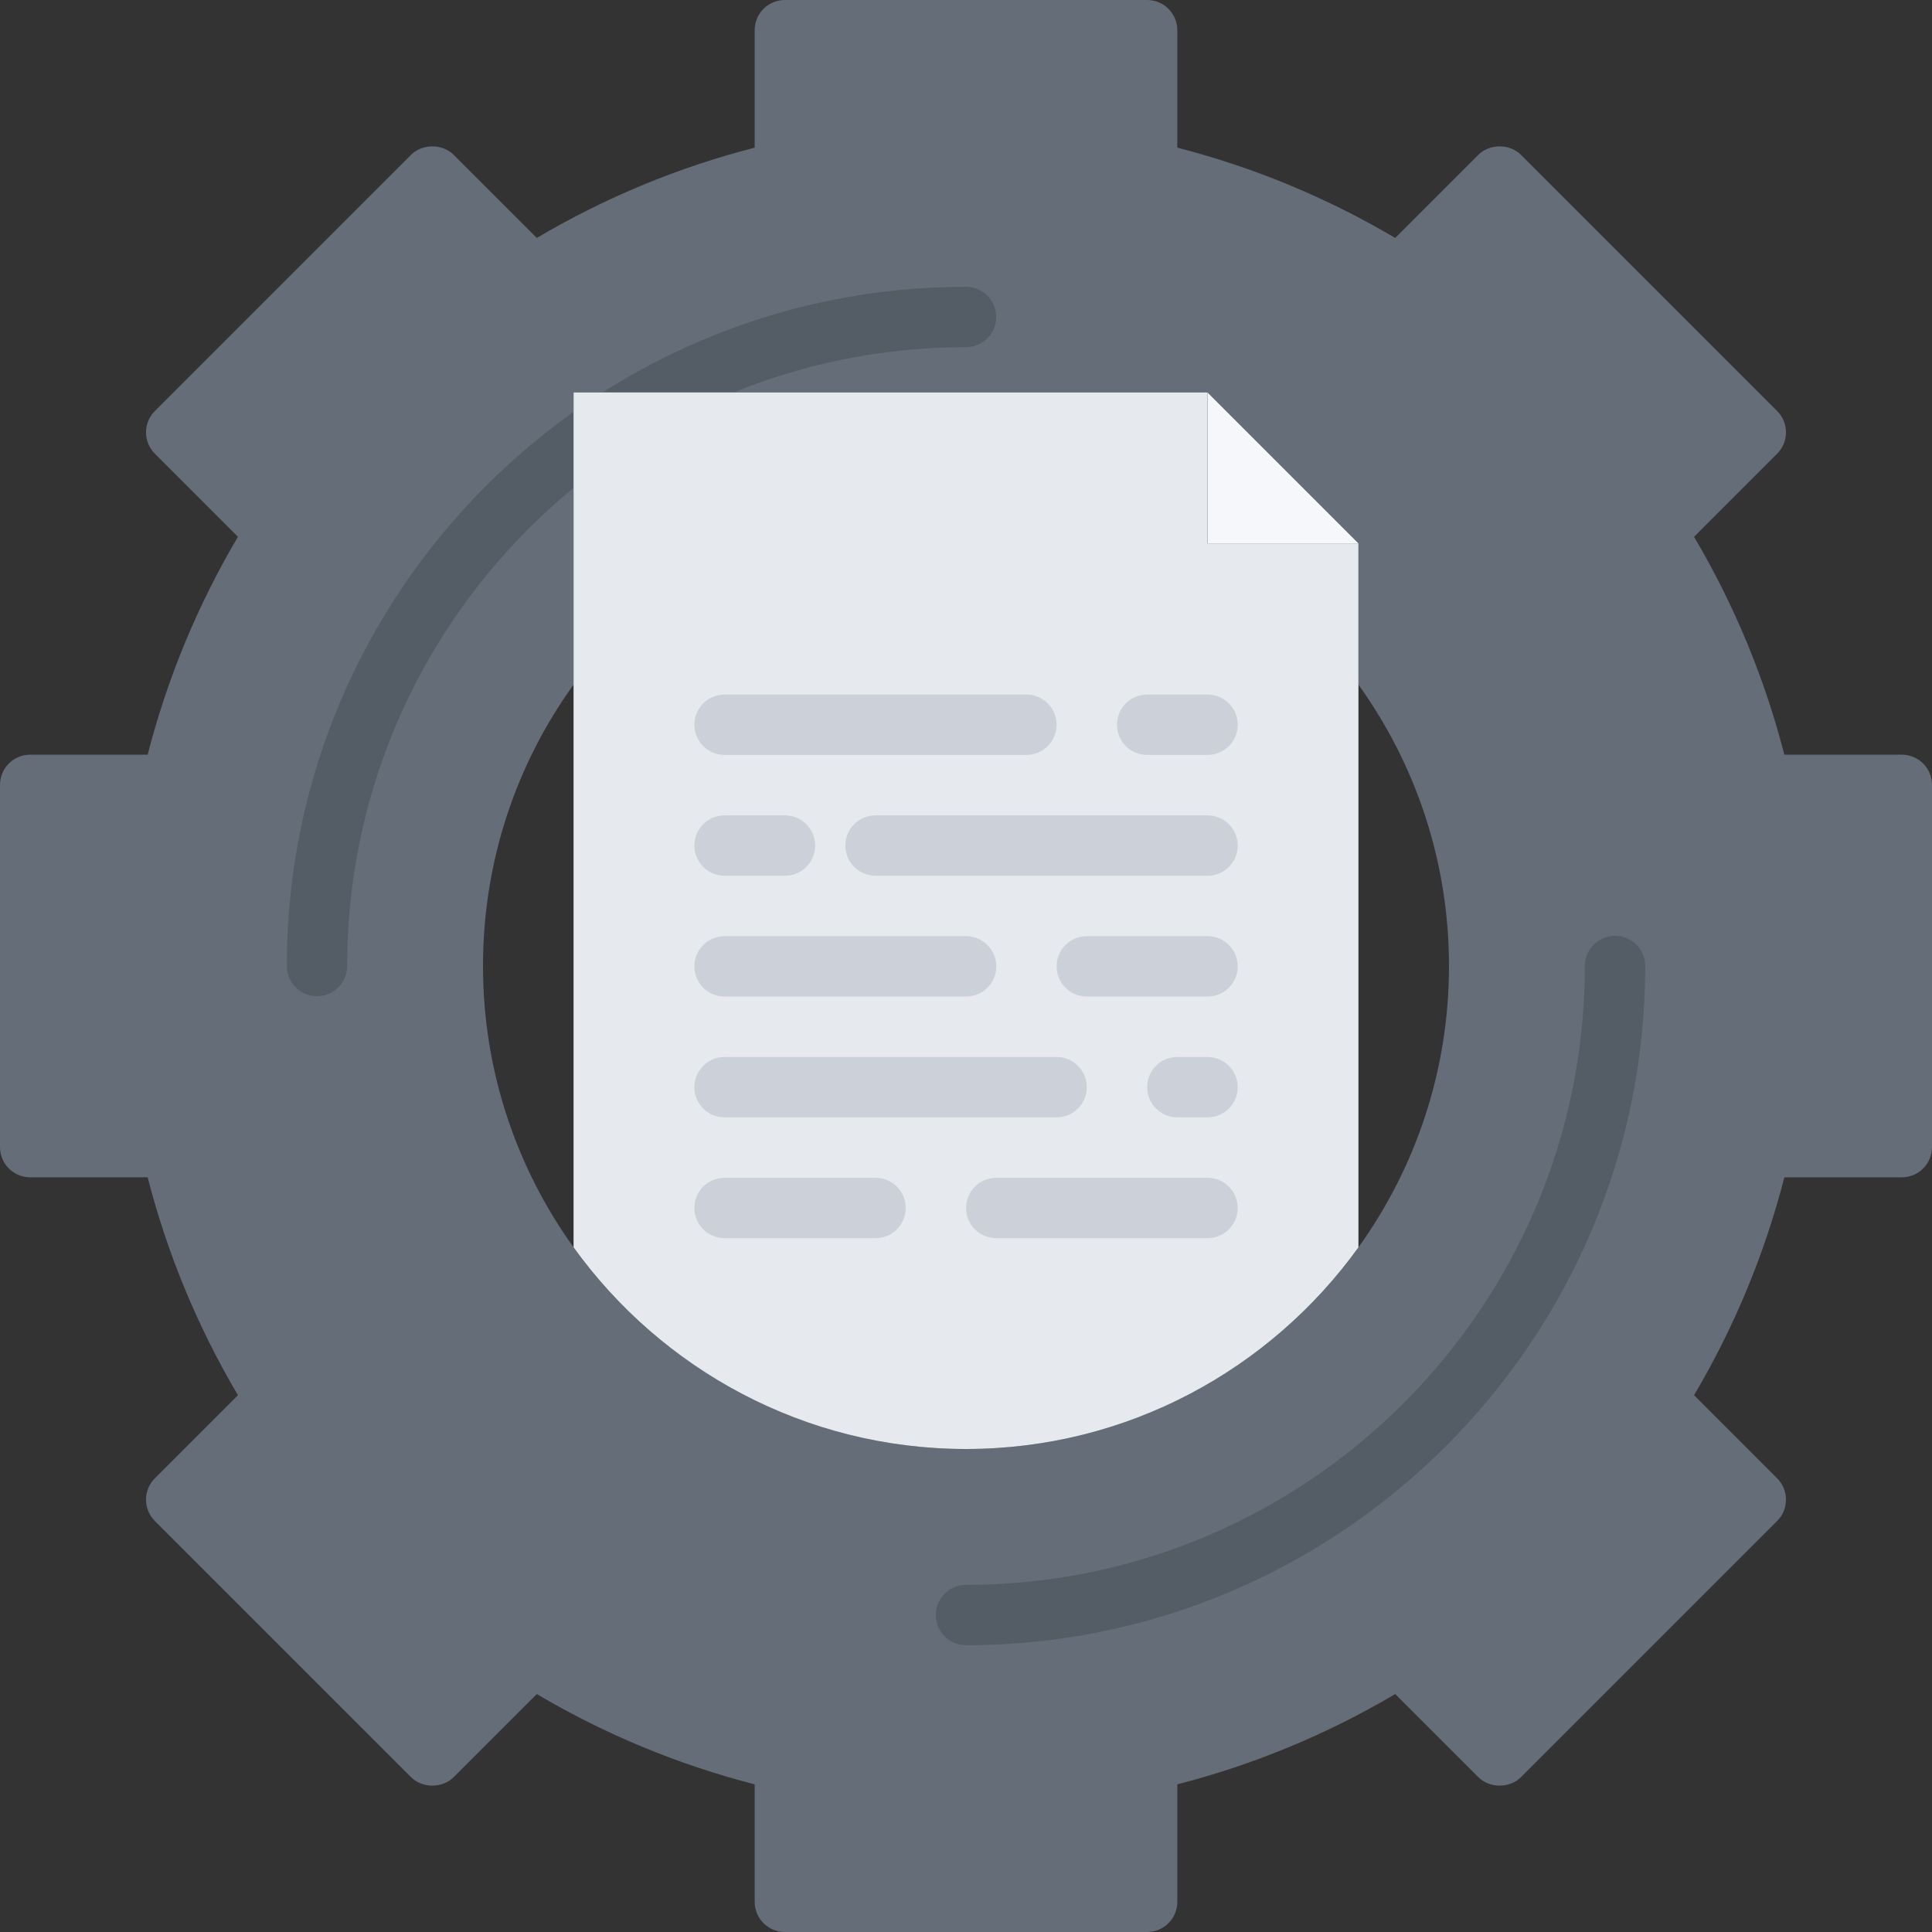
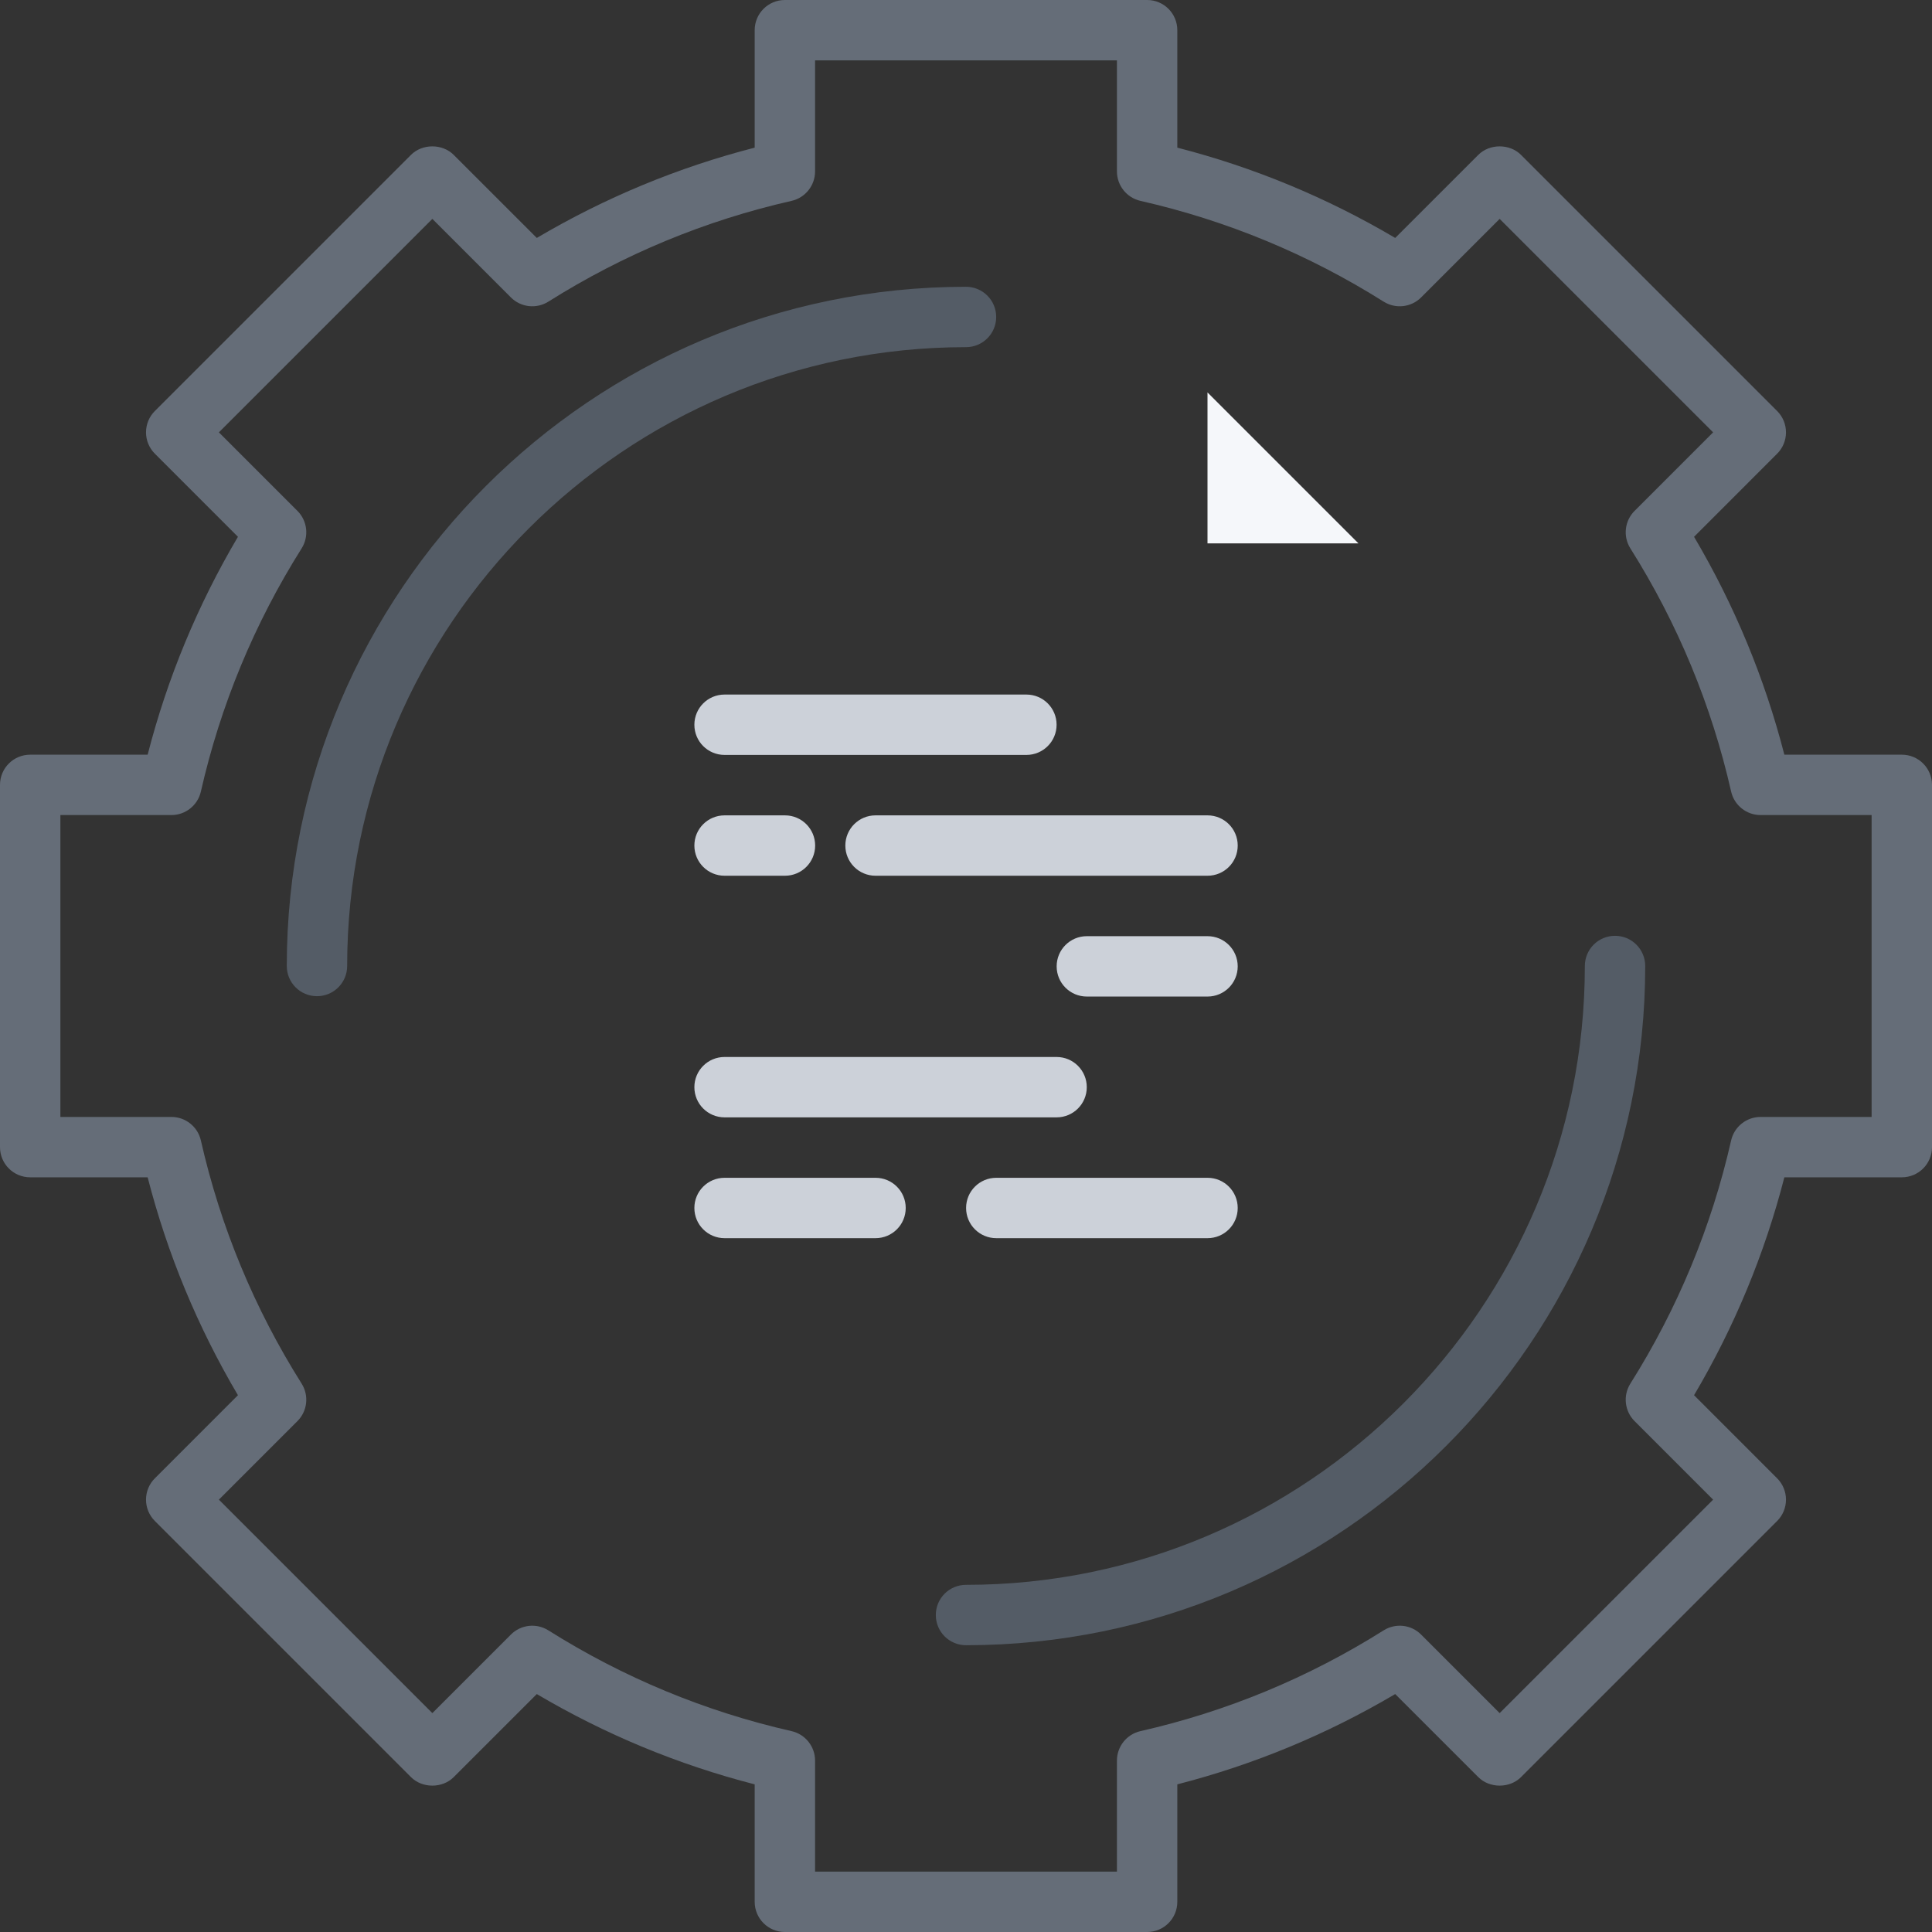
<svg xmlns="http://www.w3.org/2000/svg" version="1.1" id="icons" x="0px" y="0px" width="64px" height="64px" viewBox="0 0 64 64" enable-background="new 0 0 64 64" xml:space="preserve">
  <rect x="0" y="0" width="64" height="64" fill="#333333" stroke="none" />
  <g>
-     <path fill="#656D78" d="M21.93,13H19v1.88v7.8c-1.89,2.62-3,5.84-3,9.32c0,3.47,1.11,6.689,3,9.319C21.91,45.359,26.65,48,32,48   s10.09-2.641,13-6.681c1.89-2.63,3-5.85,3-9.319c0-3.471-1.11-6.69-3-9.32V18l-5-5H21.93z M63,26v12h-4.68   c-0.681,3.01-1.87,5.83-3.471,8.37l3.311,3.31l-8.48,8.48l-3.31-3.311c-2.54,1.6-5.36,2.79-8.37,3.47V63H26v-4.681   c-3.01-0.68-5.83-1.87-8.37-3.47l-3.31,3.311l-8.48-8.48l3.311-3.31C7.55,43.83,6.36,41.01,5.68,38H1V26h4.68   c0.681-3.011,1.87-5.83,3.471-8.37L5.84,14.319l8.48-8.479l3.31,3.3c2.54-1.59,5.36-2.78,8.37-3.46V1h12v4.68   c3.01,0.68,5.83,1.87,8.37,3.46l3.31-3.3l8.48,8.479L54.85,17.63c1.601,2.54,2.79,5.359,3.471,8.37H63z" />
    <g>
      <path fill="#656D78" d="M38,64H26c-0.553,0-1-0.447-1-1v-3.891c-2.536-0.652-4.958-1.656-7.218-2.991l-2.753,2.752    c-0.375,0.375-1.039,0.375-1.414,0L5.13,50.385c-0.188-0.188-0.293-0.441-0.293-0.707s0.105-0.52,0.293-0.707l2.752-2.753    C6.547,43.958,5.543,41.536,4.891,39H1c-0.553,0-1-0.447-1-1V26c0-0.553,0.447-1,1-1h3.891c0.652-2.536,1.656-4.958,2.991-7.218    L5.13,15.029c-0.188-0.188-0.293-0.441-0.293-0.707s0.105-0.52,0.293-0.707l8.485-8.485c0.375-0.375,1.039-0.375,1.414,0    l2.753,2.752c2.26-1.335,4.682-2.339,7.218-2.991V1c0-0.553,0.447-1,1-1h12c0.553,0,1,0.447,1,1v3.891    c2.536,0.652,4.958,1.656,7.218,2.991l2.753-2.752c0.375-0.375,1.039-0.375,1.414,0l8.485,8.485    c0.188,0.188,0.293,0.441,0.293,0.707s-0.105,0.52-0.293,0.707l-2.752,2.753c1.335,2.26,2.339,4.682,2.991,7.218H63    c0.553,0,1,0.447,1,1v12c0,0.553-0.447,1-1,1h-3.891c-0.652,2.536-1.656,4.958-2.991,7.218l2.752,2.753    c0.188,0.188,0.293,0.441,0.293,0.707s-0.105,0.52-0.293,0.707l-8.485,8.485c-0.375,0.375-1.039,0.375-1.414,0l-2.753-2.752    c-2.26,1.335-4.682,2.339-7.218,2.991V63C39,63.553,38.553,64,38,64z M27,62h10v-3.678c0-0.467,0.323-0.872,0.778-0.976    c2.858-0.648,5.569-1.771,8.058-3.339c0.395-0.247,0.909-0.192,1.24,0.14l2.602,2.602l7.071-7.071l-2.602-2.602    c-0.33-0.33-0.388-0.845-0.14-1.24c1.567-2.488,2.69-5.199,3.339-8.058C57.45,37.323,57.855,37,58.322,37H62V27h-3.678    c-0.467,0-0.872-0.323-0.976-0.778c-0.648-2.858-1.771-5.569-3.339-8.058c-0.248-0.396-0.19-0.91,0.14-1.24l2.602-2.602    l-7.071-7.071l-2.602,2.602c-0.331,0.331-0.846,0.387-1.24,0.14c-2.488-1.567-5.199-2.69-8.058-3.339    C37.323,6.55,37,6.145,37,5.678V2H27v3.678c0,0.467-0.323,0.872-0.778,0.976c-2.858,0.648-5.569,1.771-8.058,3.339    c-0.395,0.247-0.908,0.191-1.24-0.14l-2.602-2.602l-7.071,7.071l2.602,2.602c0.33,0.33,0.388,0.845,0.14,1.24    c-1.567,2.488-2.69,5.199-3.339,8.058C6.55,26.677,6.145,27,5.678,27H2v10h3.678c0.467,0,0.872,0.323,0.976,0.778    c0.648,2.858,1.771,5.569,3.339,8.058c0.248,0.396,0.19,0.91-0.14,1.24l-2.602,2.602l7.071,7.071l2.602-2.602    c0.332-0.332,0.846-0.387,1.24-0.14c2.488,1.567,5.199,2.69,8.058,3.339C26.677,57.45,27,57.855,27,58.322V62z" />
    </g>
    <g>
      <path fill="#545C66" d="M32,54.5c-0.553,0-1-0.447-1-1s0.447-1,1-1c11.304,0,20.5-9.196,20.5-20.5c0-0.553,0.447-1,1-1    s1,0.447,1,1C54.5,44.406,44.406,54.5,32,54.5z" />
    </g>
    <g>
      <path fill="#545C66" d="M32,9.5c0.553,0,1,0.447,1,1s-0.447,1-1,1c-11.304,0-20.5,9.196-20.5,20.5c0,0.553-0.447,1-1,1    s-1-0.447-1-1C9.5,19.594,19.594,9.5,32,9.5z" />
    </g>
    <polygon fill="#F5F7FA" points="45,18 40,18 40,13  " />
-     <path fill="#E6E9ED" d="M19,13h2.93H40v5h5v4.68v18.64C42.09,45.359,37.35,48,32,48s-10.09-2.641-13-6.681V22.68v-7.8V13z" />
    <g>
      <g>
        <path fill="#CCD1D9" d="M34.001,25.008h-9.999c-0.553,0-1-0.447-1-1s0.447-1,1-1h9.999c0.553,0,1,0.447,1,1     S34.554,25.008,34.001,25.008z" />
      </g>
      <g>
-         <path fill="#CCD1D9" d="M32.003,33.012h-8.001c-0.553,0-1-0.447-1-1s0.447-1,1-1h8.001c0.553,0,1,0.447,1,1     S32.556,33.012,32.003,33.012z" />
-       </g>
+         </g>
      <g>
        <path fill="#CCD1D9" d="M40.001,33.012h-3.998c-0.553,0-1-0.447-1-1s0.447-1,1-1h3.998c0.553,0,1,0.447,1,1     S40.554,33.012,40.001,33.012z" />
      </g>
      <g>
        <path fill="#CCD1D9" d="M40.001,29.01H29.003c-0.553,0-1-0.447-1-1s0.447-1,1-1h10.998c0.553,0,1,0.447,1,1     S40.554,29.01,40.001,29.01z" />
      </g>
      <g>
        <path fill="#CCD1D9" d="M26.003,29.01h-2.001c-0.553,0-1-0.447-1-1s0.447-1,1-1h2.001c0.553,0,1,0.447,1,1     S26.556,29.01,26.003,29.01z" />
      </g>
      <g>
-         <path fill="#CCD1D9" d="M40.001,25.008h-2c-0.553,0-1-0.447-1-1s0.447-1,1-1h2c0.553,0,1,0.447,1,1S40.554,25.008,40.001,25.008z     " />
-       </g>
+         </g>
      <g>
        <path fill="#CCD1D9" d="M35.001,37.014H24.002c-0.553,0-1-0.447-1-1s0.447-1,1-1h10.999c0.553,0,1,0.447,1,1     S35.554,37.014,35.001,37.014z" />
      </g>
      <g>
-         <path fill="#CCD1D9" d="M40.001,37.014h-1c-0.553,0-1-0.447-1-1s0.447-1,1-1h1c0.553,0,1,0.447,1,1S40.554,37.014,40.001,37.014z     " />
-       </g>
+         </g>
      <g>
        <path fill="#CCD1D9" d="M29.003,41.016h-5.001c-0.553,0-1-0.447-1-1s0.447-1,1-1h5.001c0.553,0,1,0.447,1,1     S29.556,41.016,29.003,41.016z" />
      </g>
      <g>
        <path fill="#CCD1D9" d="M40.001,41.016h-6.998c-0.553,0-1-0.447-1-1s0.447-1,1-1h6.998c0.553,0,1,0.447,1,1     S40.554,41.016,40.001,41.016z" />
      </g>
    </g>
  </g>
</svg>